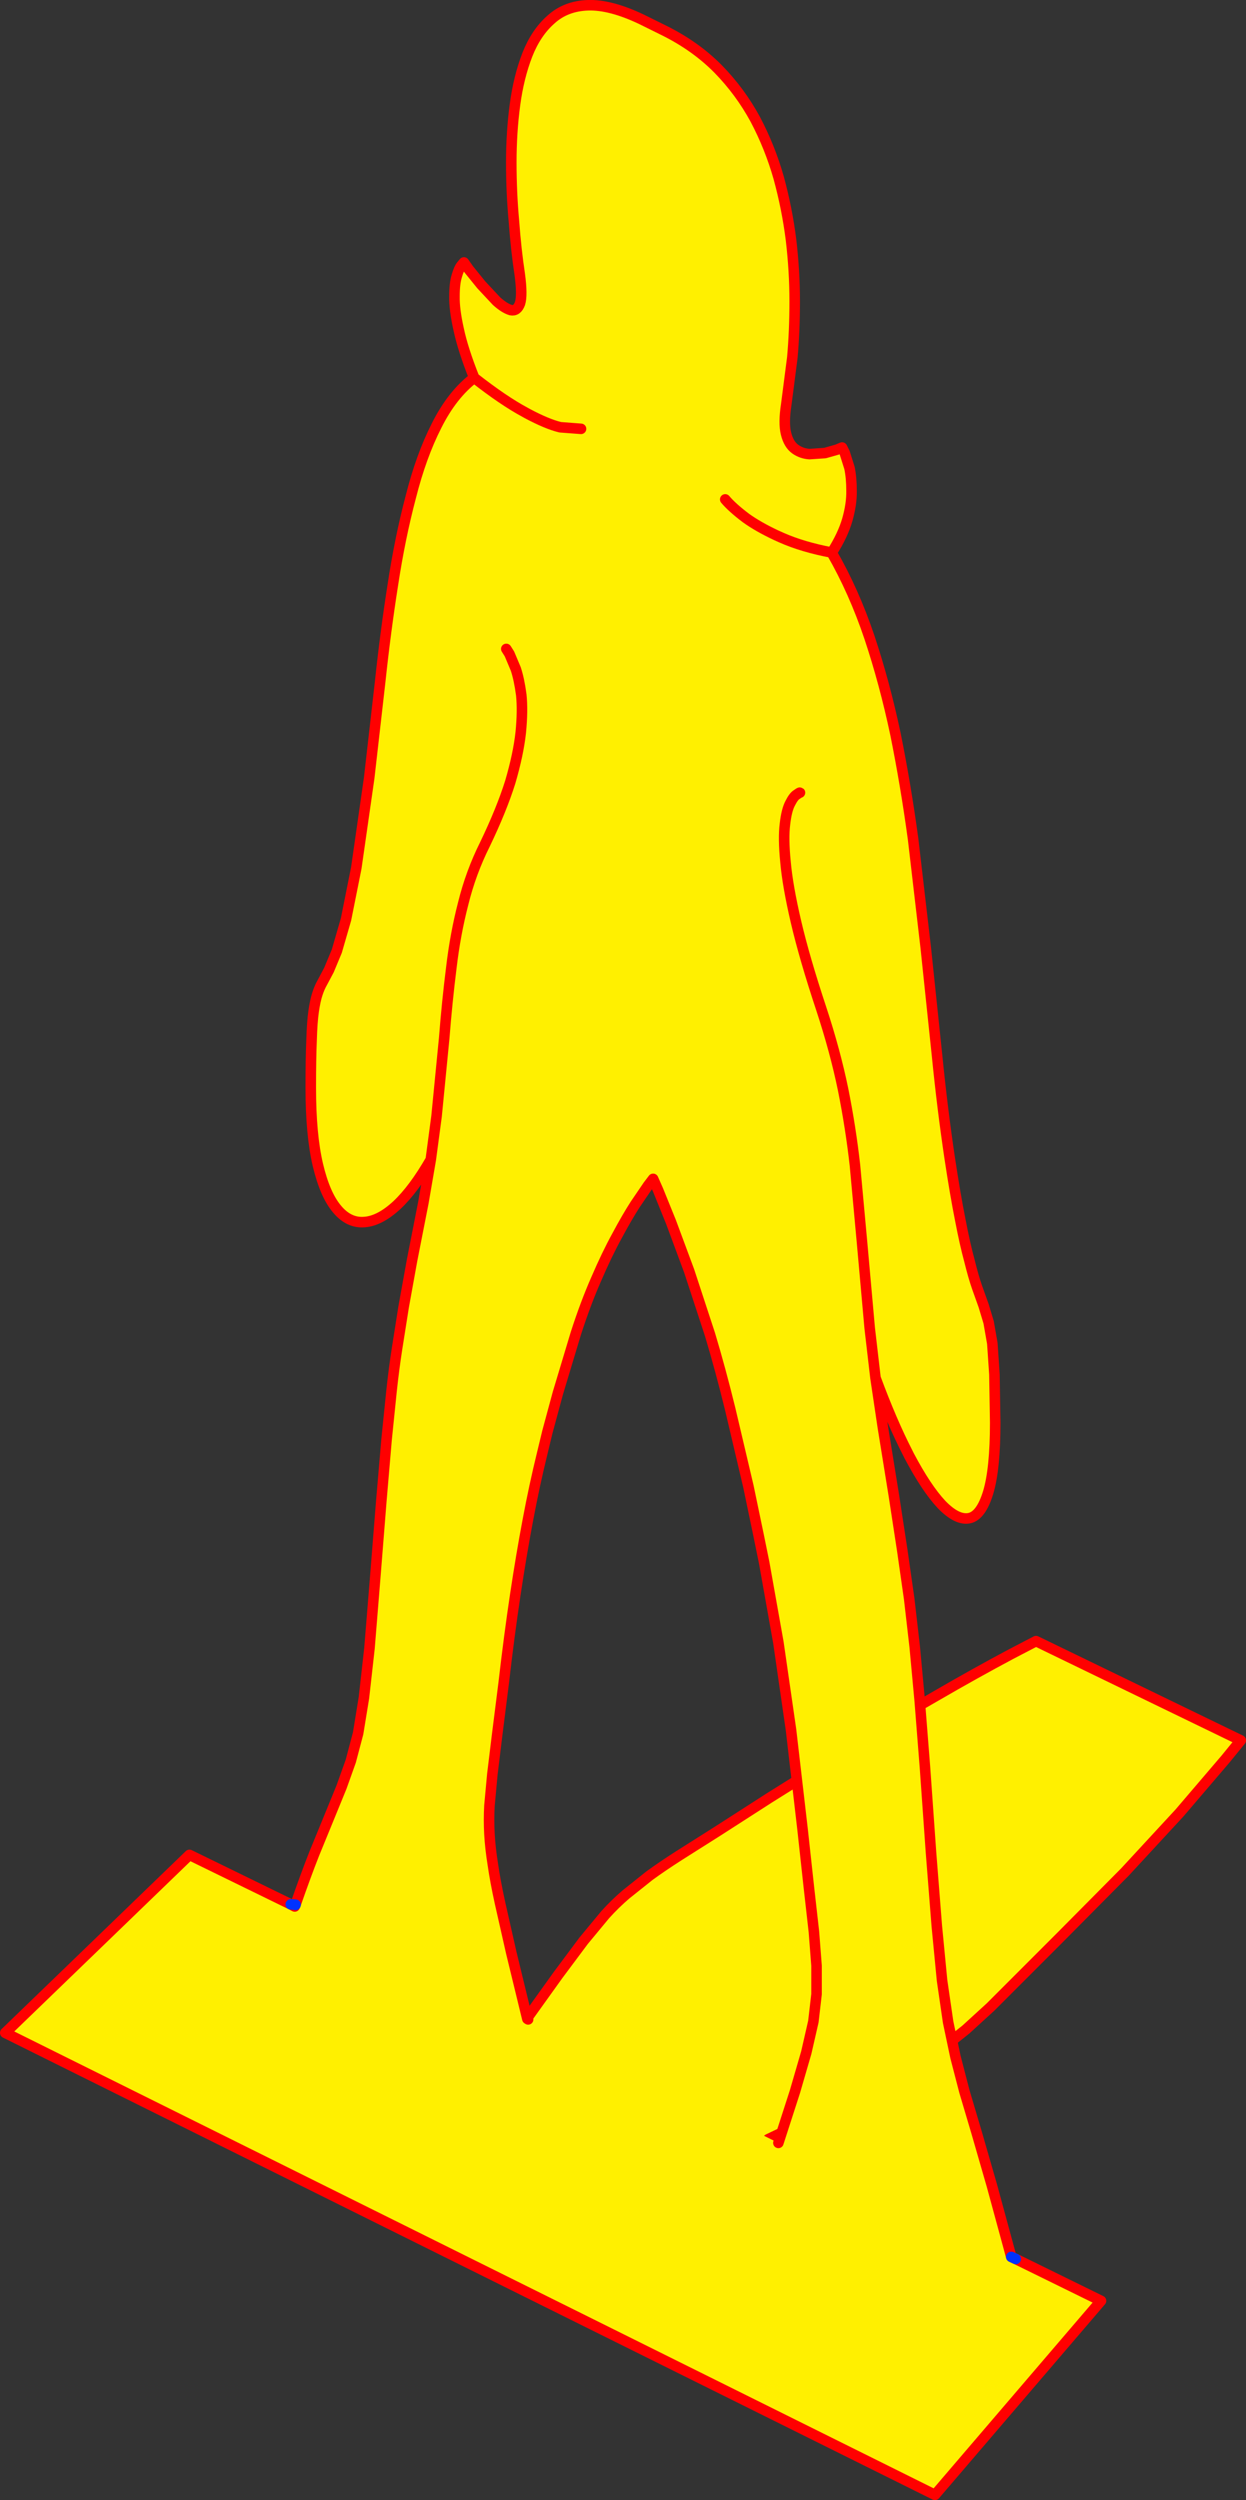
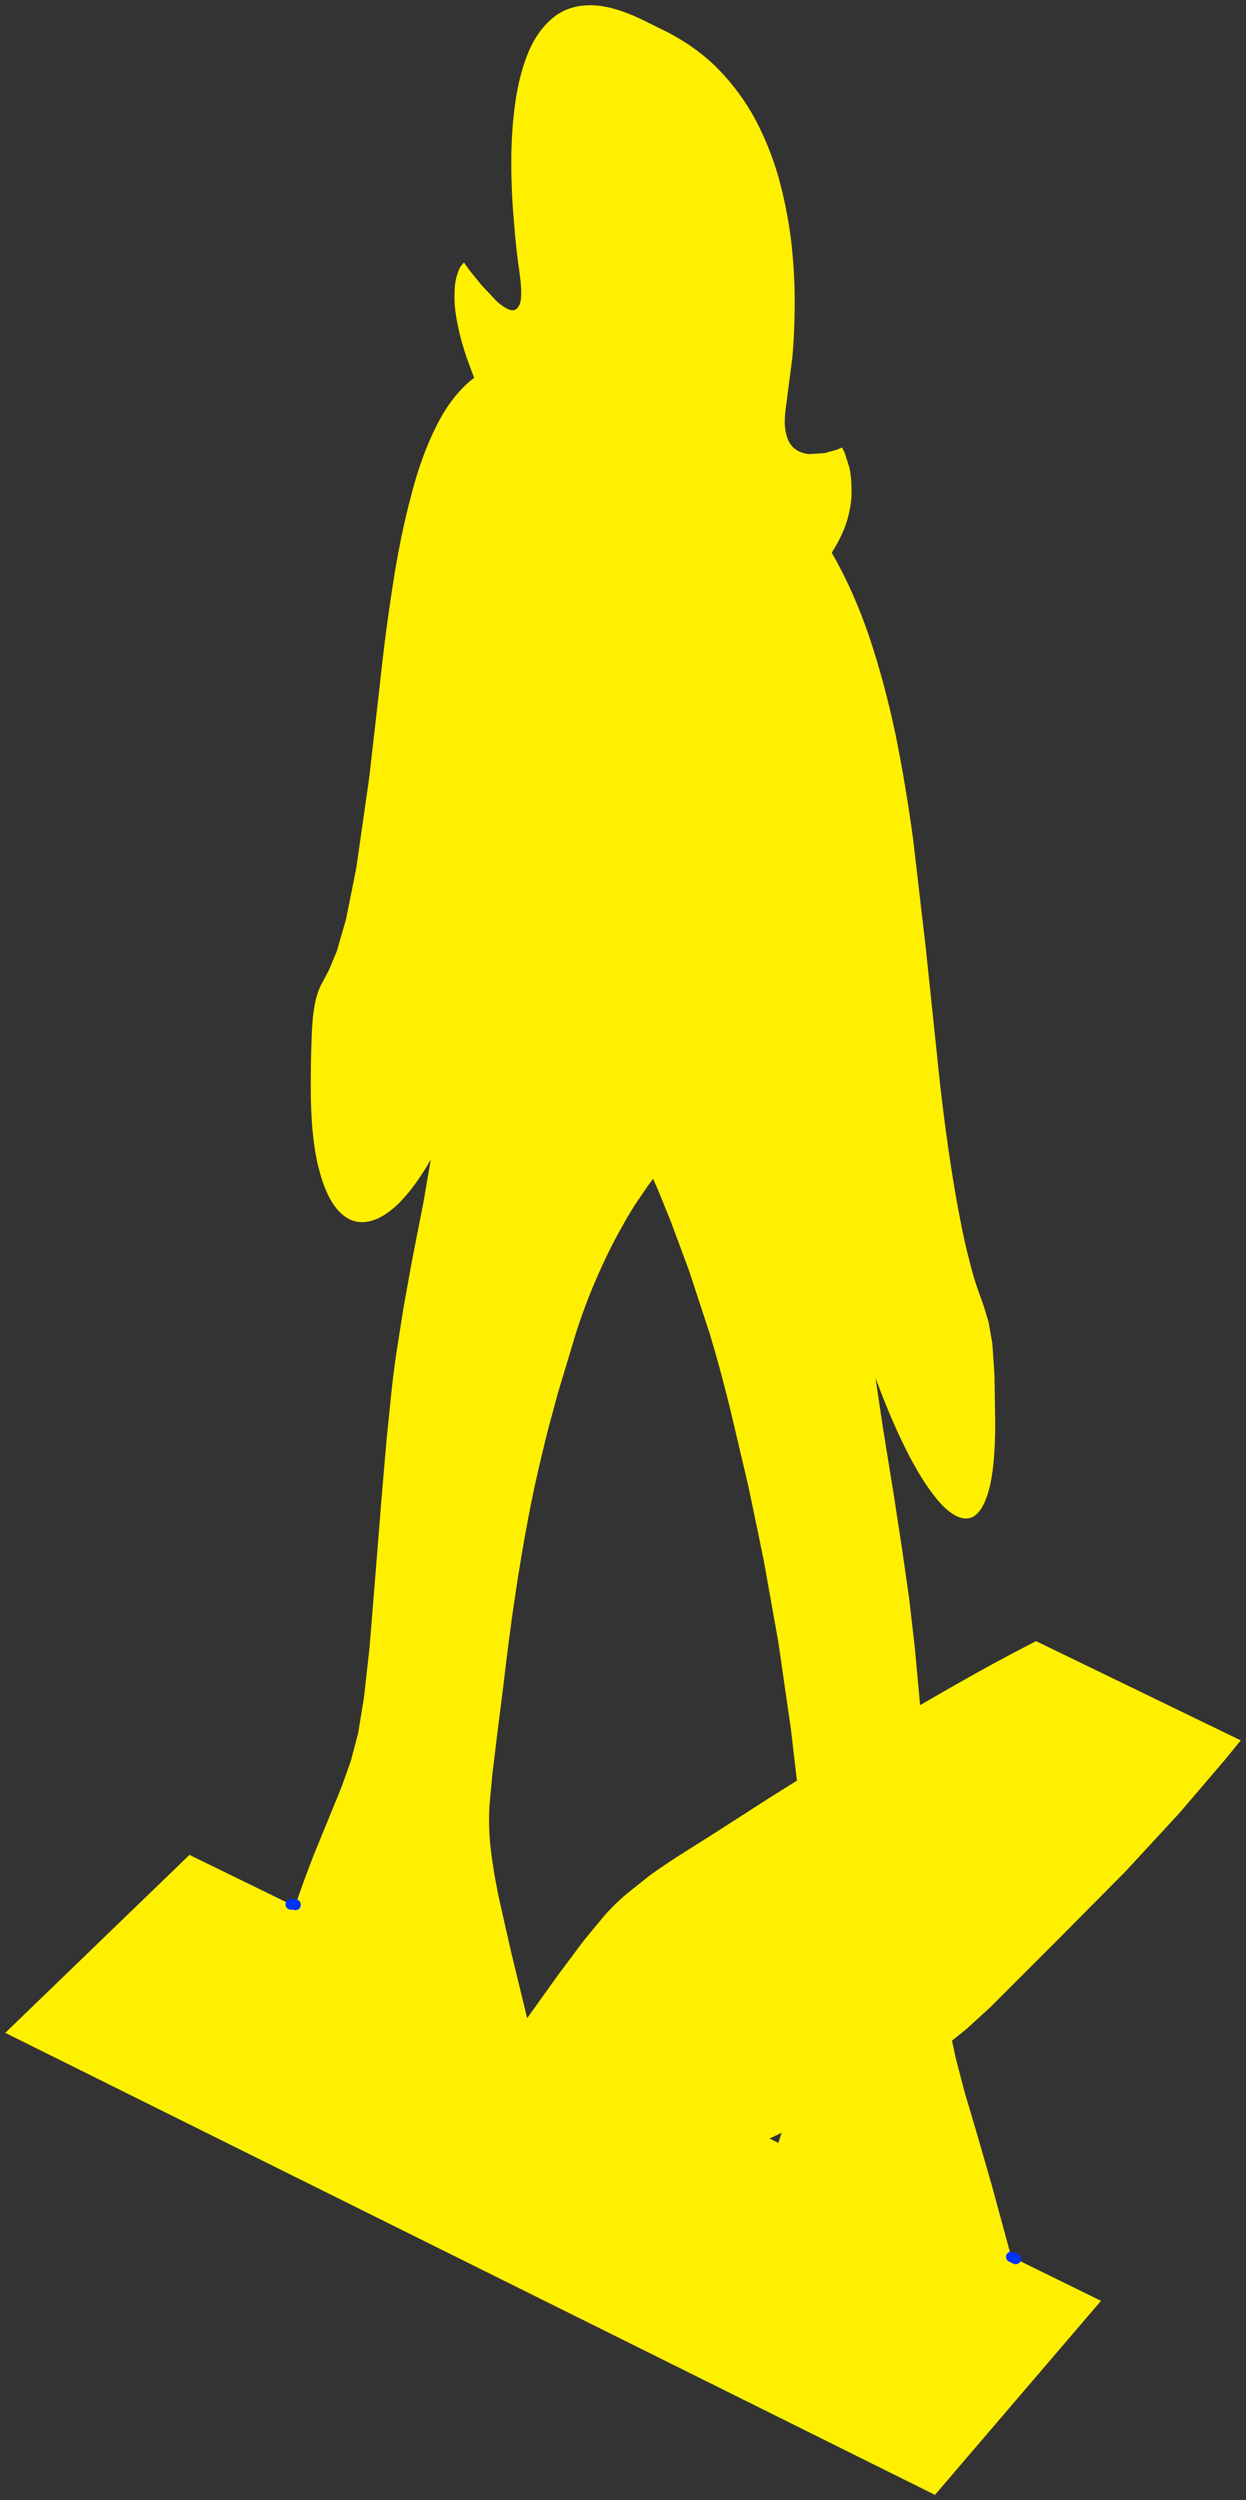
<svg xmlns="http://www.w3.org/2000/svg" height="474.85px" width="236.75px">
  <rect width="100%" height="100%" fill="#333333" stroke="none" />
  <g transform="matrix(1.0, 0.0, 0.0, 1.0, -257.2, -45.6)">
    <path d="M357.2 429.45 L357.05 429.35 363.25 420.7 368.1 414.2 372.2 409.25 Q374.1 407.15 376.15 405.4 L380.6 401.85 Q383.0 400.1 386.2 398.05 L393.55 393.4 403.35 387.1 420.2 376.55 Q428.05 371.7 435.25 367.6 442.4 363.45 449.25 359.8 L454.05 357.3 492.95 376.15 490.1 379.65 481.3 389.95 470.95 401.15 458.4 413.8 451.0 421.2 445.4 426.8 440.75 431.05 436.3 434.6 431.2 437.9 424.55 441.55 415.4 446.05 403.15 451.9 357.2 429.45" fill="#fff000" fill-rule="evenodd" stroke="none" />
-     <path d="M357.2 429.45 L357.05 429.35 363.25 420.7 368.1 414.2 372.2 409.25 Q374.1 407.15 376.15 405.4 L380.6 401.85 Q383.0 400.1 386.2 398.05 L393.55 393.4 403.35 387.1 420.2 376.55 Q428.05 371.7 435.25 367.6 442.4 363.45 449.25 359.8 L454.05 357.3 492.95 376.15 490.1 379.65 481.3 389.95 470.95 401.15 458.4 413.8 451.0 421.2 445.4 426.8 440.75 431.05 436.3 434.6 431.2 437.9 424.55 441.55 415.4 446.05 403.15 451.9" fill="none" stroke="#ff0000" stroke-linecap="round" stroke-linejoin="round" stroke-width="2.0" />
    <path d="M313.35 407.35 Q315.3 401.75 316.9 397.7 L319.85 390.5 322.1 385.0 323.85 380.1 325.25 374.8 326.35 368.05 327.4 358.7 328.45 345.8 329.65 330.75 330.65 319.05 331.6 309.75 Q332.05 305.55 332.65 301.7 L333.9 293.8 335.5 284.95 337.65 274.0 339.05 265.85 Q335.8 271.5 332.6 274.5 329.35 277.5 326.45 277.7 323.5 277.95 321.25 275.25 318.95 272.55 317.6 266.85 316.25 261.1 316.25 252.2 316.25 246.7 316.4 243.2 316.5 239.7 316.8 237.65 317.1 235.6 317.5 234.4 317.9 233.15 318.45 232.2 L319.7 229.85 321.2 226.25 322.95 220.2 324.9 210.45 327.35 193.35 329.45 174.95 Q330.45 165.55 331.85 156.65 333.2 147.75 335.25 140.0 337.2 132.25 340.15 126.45 343.1 120.55 347.3 117.35 345.15 111.95 344.35 108.15 343.5 104.35 343.55 101.9 343.55 99.4 344.0 98.0 344.4 96.6 344.85 96.05 L345.35 95.45 346.3 96.8 348.65 99.7 351.55 102.8 Q353.05 104.15 354.25 104.5 355.45 104.75 356.0 103.25 356.5 101.7 355.95 97.65 355.25 93.05 354.85 87.6 354.35 82.15 354.35 76.45 354.35 70.75 355.05 65.5 355.75 60.25 357.4 56.0 359.05 51.8 361.9 49.3 364.7 46.75 368.9 46.6 373.15 46.45 379.05 49.25 L383.5 51.45 Q389.4 54.4 393.65 58.7 397.85 63.0 400.7 68.25 403.5 73.55 405.15 79.35 406.75 85.2 407.5 91.15 408.2 97.1 408.2 102.8 408.2 108.5 407.75 113.5 L406.6 122.4 Q406.05 125.95 406.55 127.95 407.05 130.0 408.3 130.9 409.5 131.75 411.0 131.85 L413.95 131.65 416.25 131.0 417.2 130.6 417.7 131.6 418.6 134.45 Q419.0 136.3 419.0 138.8 419.05 141.3 418.2 144.3 417.35 147.25 415.25 150.55 L415.25 150.6 Q419.45 157.9 422.4 166.65 425.3 175.35 427.35 185.05 429.3 194.7 430.7 205.0 L433.1 225.6 435.25 246.1 Q436.25 256.15 437.65 265.55 438.7 272.5 439.65 277.25 440.55 281.95 441.4 285.05 442.15 288.1 442.85 290.1 L444.1 293.6 445.05 296.75 445.75 300.75 446.15 306.65 446.3 315.8 Q446.3 324.65 444.95 329.1 443.6 333.5 441.35 333.95 439.05 334.4 436.1 331.35 433.2 328.25 429.95 322.1 L429.65 321.5 Q426.6 315.55 423.55 307.3 L424.95 316.7 427.05 329.7 428.65 340.15 429.95 349.25 431.0 358.35 431.95 368.6 432.95 381.25 434.1 397.45 435.2 411.4 436.2 421.75 437.35 429.65 438.75 436.3 440.45 442.85 442.75 450.6 445.65 460.65 449.35 474.25 450.2 474.65 466.4 482.6 434.85 519.45 258.2 431.7 293.2 397.9 312.45 407.3 313.2 407.7 313.35 407.4 313.35 407.35 M409.2 196.15 Q409.15 196.1 408.6 196.5 408.0 196.85 407.35 198.15 406.65 199.45 406.35 202.1 406.0 204.8 406.45 209.3 406.85 213.85 408.45 220.7 410.05 227.55 413.25 237.2 415.9 245.25 417.4 252.55 418.85 259.8 419.65 266.95 L421.0 281.65 422.45 297.85 423.55 307.3 422.45 297.85 421.0 281.65 419.65 266.95 Q418.85 259.8 417.4 252.55 415.9 245.25 413.25 237.2 410.05 227.55 408.45 220.7 406.85 213.85 406.45 209.3 406.0 204.8 406.35 202.1 406.65 199.45 407.35 198.15 408.0 196.85 408.6 196.5 409.15 196.1 409.2 196.15 M353.4 168.85 L354.0 169.8 355.2 172.65 Q355.85 174.6 356.25 177.6 356.55 180.6 356.15 184.7 355.7 188.85 354.15 194.15 352.5 199.4 349.35 205.95 346.65 211.35 345.2 217.25 343.7 223.05 342.95 229.45 342.15 235.8 341.6 242.8 L340.15 257.6 339.05 265.85 340.15 257.6 341.6 242.8 Q342.15 235.8 342.95 229.45 343.7 223.05 345.2 217.25 346.65 211.35 349.35 205.95 352.5 199.4 354.15 194.15 355.7 188.85 356.15 184.7 356.55 180.6 356.25 177.6 355.85 174.6 355.2 172.65 L354.0 169.8 353.4 168.85 M367.6 127.05 L363.65 126.75 Q361.15 126.15 357.4 124.15 L356.95 123.9 Q352.85 121.7 347.3 117.35 352.85 121.7 356.95 123.9 L357.4 124.15 Q361.15 126.15 363.65 126.75 L367.6 127.05 M395.0 140.45 Q396.3 142.0 398.95 144.0 401.25 145.65 404.65 147.25 L405.65 147.7 Q409.7 149.5 415.25 150.55 409.7 149.5 405.65 147.7 L404.65 147.25 Q401.25 145.65 398.95 144.0 396.3 142.0 395.0 140.45 M405.1 452.6 L408.25 442.85 410.4 435.45 411.75 429.55 412.35 424.35 412.35 418.95 411.85 412.5 410.9 404.1 409.7 393.1 407.5 374.15 405.1 357.55 402.4 342.4 401.35 337.25 399.4 327.9 395.95 313.25 Q394.1 305.7 392.1 299.05 L388.15 287.0 384.7 277.7 382.25 271.65 381.3 269.5 380.35 270.75 377.9 274.35 Q376.35 276.75 374.45 280.3 372.5 283.85 370.5 288.5 368.45 293.15 366.6 298.9 L363.2 310.2 361.2 317.6 360.2 321.75 Q358.75 327.65 357.5 334.3 356.25 340.9 355.1 348.55 353.95 356.2 352.9 365.3 L351.65 375.2 350.75 382.6 350.2 388.55 Q350.05 391.25 350.2 393.95 350.35 396.65 350.85 399.75 351.3 402.9 352.2 407.0 L354.35 416.5 357.4 429.05 357.55 429.15 405.1 452.6" fill="#fff000" fill-rule="evenodd" stroke="none" />
-     <path d="M313.35 407.35 Q315.3 401.75 316.9 397.7 L319.85 390.5 322.1 385.0 323.85 380.1 325.25 374.8 326.35 368.05 327.4 358.7 328.45 345.8 329.65 330.75 330.65 319.05 331.6 309.75 Q332.05 305.55 332.65 301.7 L333.9 293.8 335.5 284.95 337.65 274.0 339.05 265.85 Q335.8 271.5 332.6 274.5 329.35 277.5 326.45 277.7 323.5 277.95 321.25 275.25 318.95 272.55 317.6 266.85 316.25 261.1 316.25 252.2 316.25 246.7 316.4 243.2 316.5 239.7 316.8 237.65 317.1 235.6 317.5 234.4 317.9 233.15 318.45 232.2 L319.7 229.85 321.2 226.25 322.95 220.2 324.9 210.45 327.35 193.35 329.45 174.95 Q330.45 165.55 331.85 156.65 333.2 147.75 335.25 140.0 337.2 132.25 340.15 126.45 343.1 120.55 347.3 117.35 345.15 111.95 344.35 108.15 343.5 104.35 343.55 101.9 343.55 99.4 344.0 98.0 344.4 96.6 344.85 96.05 L345.35 95.45 346.3 96.8 348.65 99.7 351.55 102.8 Q353.05 104.15 354.25 104.5 355.45 104.75 356.0 103.25 356.5 101.7 355.95 97.65 355.25 93.05 354.85 87.6 354.35 82.15 354.35 76.45 354.35 70.75 355.05 65.5 355.75 60.25 357.4 56.0 359.05 51.8 361.9 49.3 364.7 46.75 368.9 46.6 373.15 46.45 379.05 49.25 L383.5 51.45 Q389.4 54.4 393.65 58.7 397.85 63.0 400.7 68.25 403.5 73.55 405.15 79.35 406.75 85.2 407.5 91.15 408.2 97.1 408.2 102.8 408.2 108.5 407.75 113.5 L406.6 122.4 Q406.05 125.95 406.55 127.95 407.05 130.0 408.3 130.9 409.5 131.75 411.0 131.85 L413.95 131.65 416.25 131.0 417.2 130.6 417.7 131.6 418.6 134.45 Q419.0 136.3 419.0 138.8 419.05 141.3 418.2 144.3 417.35 147.25 415.25 150.55 L415.25 150.6 Q419.45 157.9 422.4 166.65 425.3 175.35 427.35 185.05 429.3 194.7 430.7 205.0 L433.1 225.6 435.25 246.1 Q436.25 256.15 437.65 265.55 438.7 272.5 439.65 277.25 440.55 281.95 441.4 285.05 442.15 288.1 442.85 290.1 L444.1 293.6 445.05 296.75 445.75 300.75 446.15 306.65 446.3 315.8 Q446.3 324.65 444.95 329.1 443.6 333.5 441.35 333.95 439.05 334.4 436.1 331.35 433.2 328.25 429.95 322.1 L429.65 321.5 Q426.6 315.55 423.55 307.3 L424.95 316.7 427.05 329.7 428.65 340.15 429.95 349.25 431.0 358.35 431.95 368.6 432.95 381.25 434.1 397.45 435.2 411.4 436.2 421.75 437.35 429.65 438.75 436.3 440.45 442.85 442.75 450.6 445.65 460.65 449.35 474.25 450.2 474.65 466.4 482.6 434.85 519.45 258.2 431.7 293.2 397.9 312.45 407.3 313.2 407.7 313.35 407.35 M415.25 150.55 Q409.7 149.5 405.65 147.7 L404.65 147.25 Q401.25 145.65 398.95 144.0 396.3 142.0 395.0 140.45 M347.3 117.35 Q352.85 121.7 356.95 123.9 L357.4 124.15 Q361.15 126.15 363.65 126.75 L367.6 127.05 M339.05 265.85 L340.15 257.6 341.6 242.8 Q342.15 235.8 342.95 229.45 343.7 223.05 345.2 217.25 346.65 211.35 349.35 205.95 352.5 199.4 354.15 194.15 355.7 188.85 356.15 184.7 356.55 180.6 356.25 177.6 355.85 174.6 355.2 172.65 L354.0 169.8 353.4 168.85 M423.55 307.3 L422.45 297.85 421.0 281.65 419.65 266.95 Q418.85 259.8 417.4 252.55 415.9 245.25 413.25 237.2 410.05 227.55 408.45 220.7 406.85 213.85 406.45 209.3 406.0 204.8 406.35 202.1 406.65 199.45 407.35 198.15 408.0 196.85 408.6 196.5 409.15 196.1 409.2 196.15 M357.55 429.15 L357.4 429.05 354.35 416.5 352.2 407.0 Q351.3 402.9 350.85 399.75 350.35 396.65 350.2 393.95 350.05 391.25 350.2 388.55 L350.75 382.6 351.65 375.2 352.9 365.3 Q353.95 356.2 355.1 348.55 356.25 340.9 357.5 334.3 358.75 327.65 360.2 321.75 L361.2 317.6 363.2 310.2 366.6 298.9 Q368.45 293.15 370.5 288.5 372.5 283.85 374.45 280.3 376.35 276.75 377.9 274.35 L380.35 270.75 381.3 269.5 382.25 271.65 384.7 277.7 388.15 287.0 392.1 299.05 Q394.1 305.7 395.95 313.25 L399.4 327.9 401.35 337.25 402.4 342.4 405.1 357.55 407.5 374.15 409.7 393.1 410.9 404.1 411.85 412.5 412.35 418.95 412.35 424.35 411.75 429.55 410.4 435.45 408.25 442.85 405.1 452.6" fill="none" stroke="#ff0000" stroke-linecap="round" stroke-linejoin="round" stroke-width="2.0" />
    <path d="M449.35 474.25 L450.2 474.65 M312.45 407.3 L313.35 407.35 313.35 407.4" fill="none" stroke="#0032ff" stroke-linecap="round" stroke-linejoin="round" stroke-width="2.0" />
  </g>
</svg>